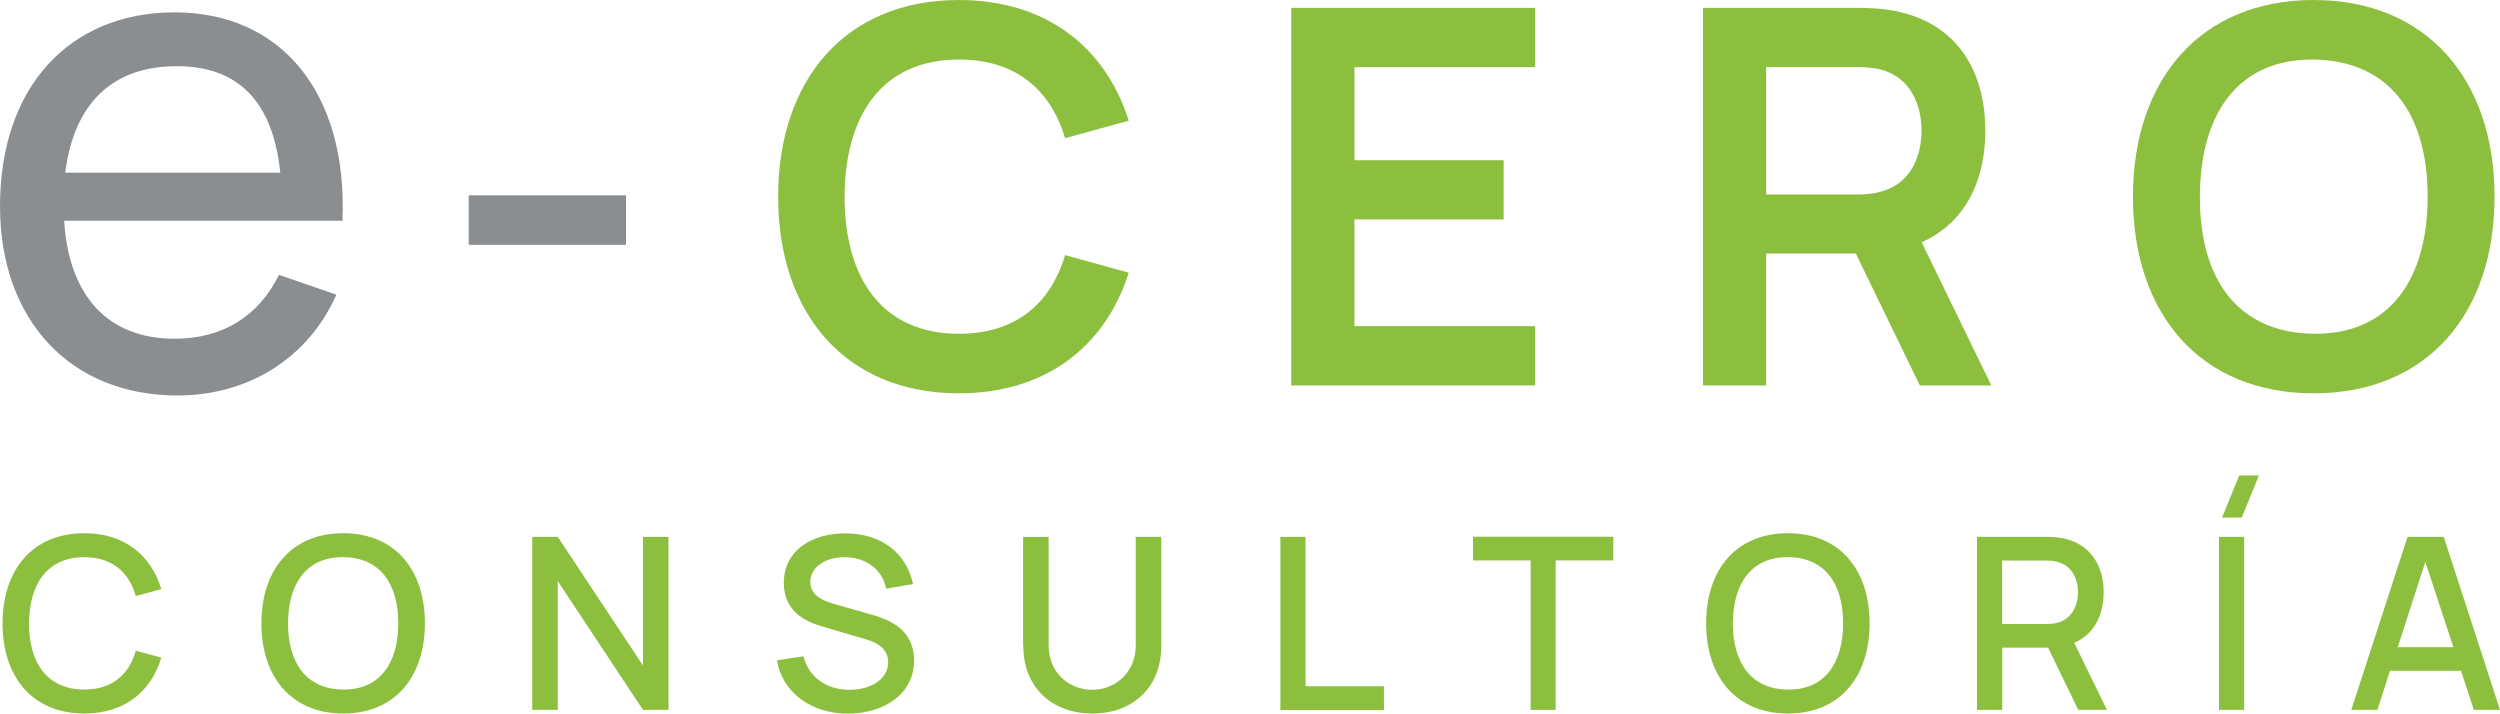
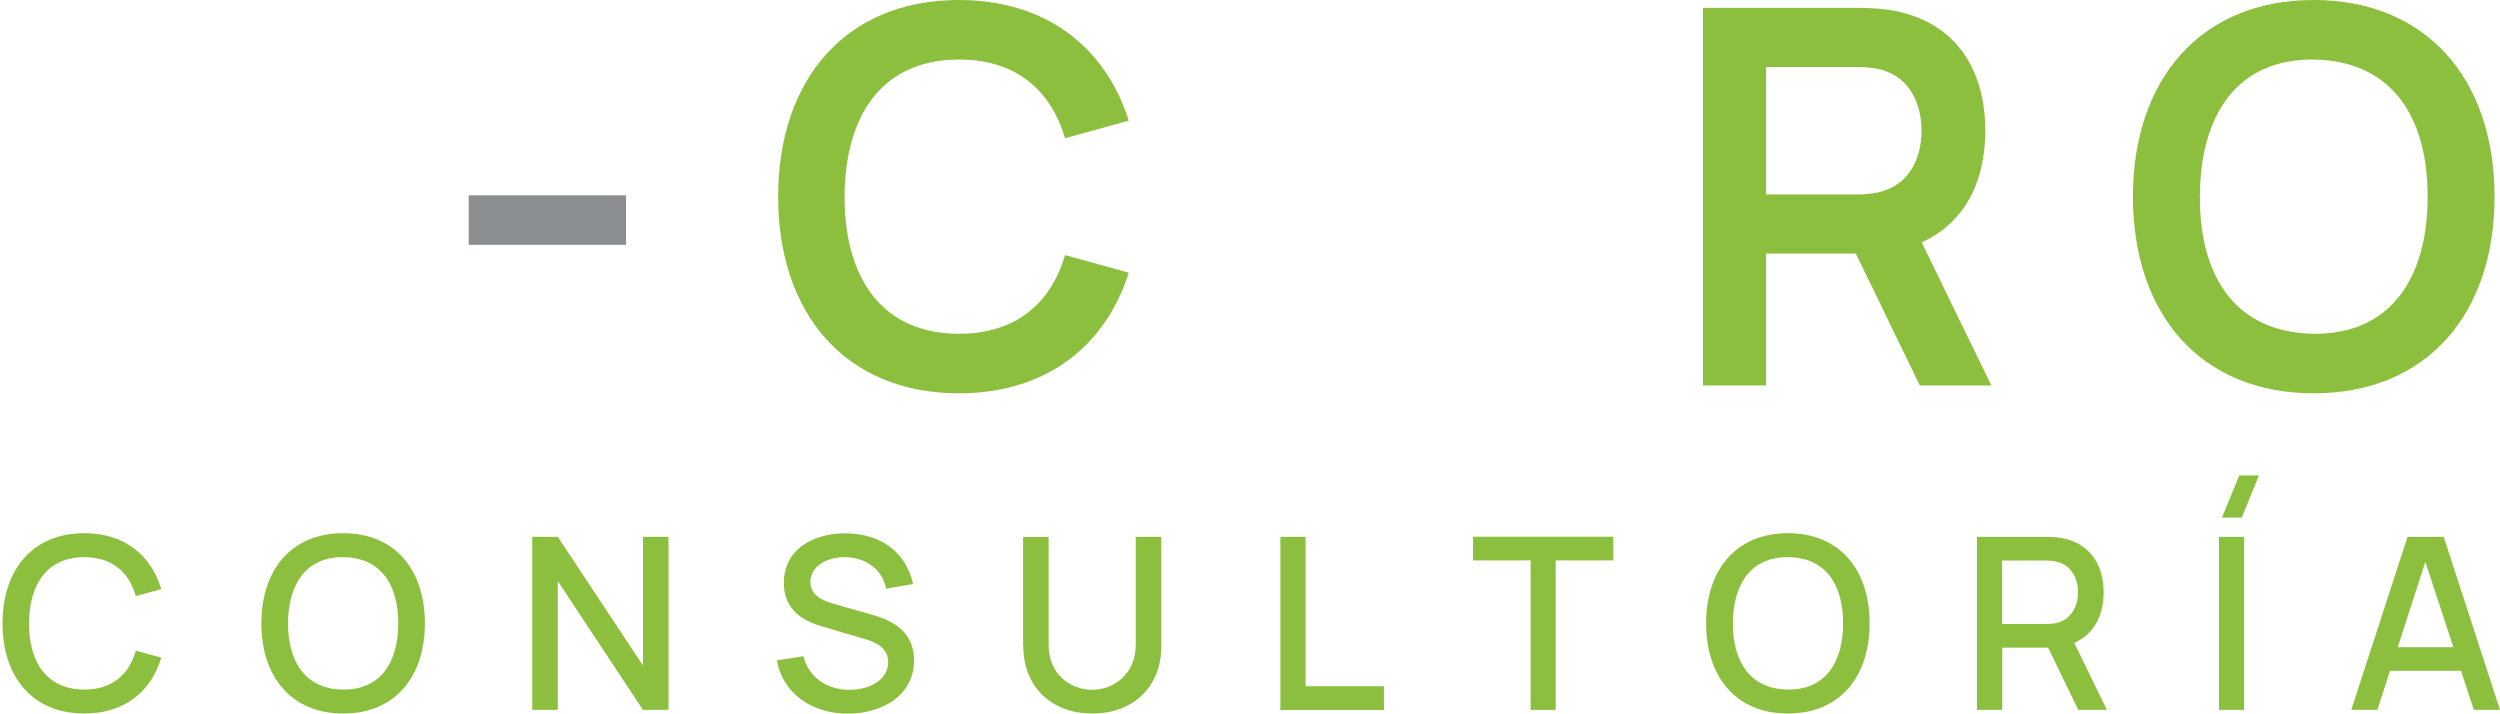
<svg xmlns="http://www.w3.org/2000/svg" id="Capa_1" data-name="Capa 1" viewBox="0 0 206.58 58.96">
  <defs>
    <style>
      .cls-1 {
        fill: #8b8e90;
      }

      .cls-2 {
        fill: #8dbf3f;
      }
    </style>
  </defs>
  <g>
-     <path class="cls-1" d="M0,17.04C0,7.21,5.72,1.02,14.44,1.02s14.3,6.55,13.86,17.22H5.3c.39,6.22,3.61,9.75,9.14,9.75,3.94,0,6.94-1.86,8.61-5.28l4.75,1.64c-2.36,5.3-7.33,8.33-13.14,8.33-8.86,0-14.66-6.25-14.66-15.64M5.39,14.27h17.77c-.61-5.89-3.47-8.8-8.55-8.8-5.36,0-8.5,3.11-9.22,8.8" />
    <rect class="cls-1" x="38.73" y="16.14" width="13" height="4.09" />
    <path class="cls-2" d="M64.3,16.25c0-9.68,5.59-16.25,14.93-16.25,7.17,0,12.11,3.86,14.04,9.97l-5.26,1.45c-1.21-4.05-4.12-6.5-8.77-6.5-6.28,0-9.42,4.51-9.45,11.33,0,6.82,3.16,11.33,9.45,11.33,4.66,0,7.56-2.45,8.77-6.5l5.26,1.45c-1.93,6.11-6.87,9.97-14.04,9.97-9.34,0-14.93-6.56-14.93-16.25" />
-     <polygon class="cls-2" points="106.7 31.85 106.7 .65 126.85 .65 126.85 5.55 111.92 5.55 111.92 13.24 124.25 13.24 124.25 18.13 111.92 18.13 111.92 26.95 126.85 26.95 126.85 31.85 106.7 31.85" />
    <path class="cls-2" d="M140.72,31.85V.65h12.89c.61,0,1.69.04,2.49.17,5.42.84,7.95,4.83,7.95,9.99,0,4.2-1.71,7.63-5.26,9.21l5.76,11.83h-5.91l-5.29-10.9h-7.41v10.9h-5.22ZM145.94,16.07h7.45c.58,0,1.36-.04,1.97-.22,2.6-.65,3.42-3.05,3.42-5.05s-.82-4.4-3.42-5.07c-.61-.15-1.39-.19-1.97-.19h-7.45v10.53Z" />
    <path class="cls-2" d="M176.25,16.25c0-9.68,5.59-16.25,14.93-16.25s14.95,6.56,14.95,16.25-5.59,16.25-14.95,16.25-14.93-6.56-14.93-16.25M200.6,16.25c0-6.82-3.14-11.24-9.42-11.33-6.28-.06-9.38,4.51-9.4,11.33-.02,6.82,3.12,11.24,9.4,11.33,6.28.07,9.42-4.51,9.42-11.33" />
  </g>
  <g>
    <path class="cls-2" d="M.21,51.51c0-4.42,2.47-7.45,6.76-7.45,3.3,0,5.51,1.8,6.36,4.62l-2.11.57c-.57-2-1.99-3.21-4.25-3.21-3.04,0-4.56,2.2-4.57,5.47-.02,3.28,1.53,5.47,4.57,5.47,2.26,0,3.69-1.21,4.25-3.21l2.11.57c-.84,2.82-3.06,4.62-6.36,4.62-4.29,0-6.76-3.03-6.76-7.45Z" />
    <path class="cls-2" d="M21.6,51.51c0-4.42,2.47-7.45,6.76-7.45s6.75,3.03,6.75,7.45-2.47,7.45-6.75,7.45-6.76-3.03-6.76-7.45ZM32.91,51.51c0-3.28-1.51-5.45-4.55-5.47-3.04-.03-4.55,2.2-4.56,5.47,0,3.28,1.52,5.45,4.56,5.47,3.04.03,4.55-2.2,4.55-5.47Z" />
    <path class="cls-2" d="M43.98,58.66v-14.3h2.11l7.04,10.63v-10.63h2.11v14.3h-2.11l-7.04-10.64v10.64h-2.11Z" />
    <path class="cls-2" d="M64.22,54.56l2.17-.33c.44,1.76,1.95,2.77,3.8,2.77,1.72,0,3.2-.85,3.2-2.28,0-1.03-.75-1.56-1.8-1.88l-3.67-1.08c-1.43-.42-3.15-1.27-3.15-3.59,0-2.65,2.25-4.11,5.13-4.1,2.9.03,4.97,1.56,5.55,4.19l-2.23.38c-.31-1.62-1.72-2.58-3.36-2.6-1.6-.03-2.9.81-2.9,2.04s1.21,1.62,2.22,1.9l2.64.75c1.32.37,3.71,1.07,3.71,3.86s-2.53,4.38-5.48,4.38-5.38-1.68-5.85-4.4Z" />
    <path class="cls-2" d="M84.54,53.4v-9.03h2.11s0,8.92,0,8.92c0,2.44,1.82,3.71,3.6,3.71s3.6-1.3,3.6-3.71v-8.93h2.11v9.04c0,3.37-2.33,5.56-5.7,5.56s-5.7-2.2-5.7-5.56Z" />
    <path class="cls-2" d="M105.8,58.66v-14.3h2.08v12.35h6.48v1.96h-8.55Z" />
    <path class="cls-2" d="M126.48,58.66v-12.35h-4.76v-1.96h11.59v1.96h-4.76v12.35h-2.08Z" />
    <path class="cls-2" d="M140.98,51.51c0-4.42,2.47-7.45,6.76-7.45s6.75,3.03,6.75,7.45-2.47,7.45-6.75,7.45-6.76-3.03-6.76-7.45ZM152.3,51.51c0-3.28-1.51-5.45-4.55-5.47-3.04-.03-4.55,2.2-4.56,5.47,0,3.28,1.52,5.45,4.56,5.47,3.04.03,4.55-2.2,4.55-5.47Z" />
    <path class="cls-2" d="M163.36,58.66v-14.3h5.78c.28,0,.72.02,1.1.08,2.39.37,3.59,2.19,3.59,4.5,0,1.91-.81,3.48-2.43,4.18l2.7,5.54h-2.37l-2.49-5.14h-3.79v5.14h-2.08ZM165.44,51.56h3.62c.26,0,.61-.02.9-.09,1.27-.31,1.75-1.48,1.75-2.53s-.48-2.23-1.75-2.52c-.3-.08-.65-.1-.9-.1h-3.62v5.25Z" />
    <path class="cls-2" d="M183.36,58.66v-14.3h2.08v14.3h-2.08ZM185.03,39.29h1.63l-1.42,3.48h-1.63l1.42-3.48Z" />
    <path class="cls-2" d="M194.29,58.66l4.65-14.3h2.99l4.65,14.3h-2.16l-1.06-3.23h-5.87l-1.04,3.23h-2.16ZM202.73,53.48l-2.32-7.05-2.28,7.05h4.6Z" />
  </g>
</svg>